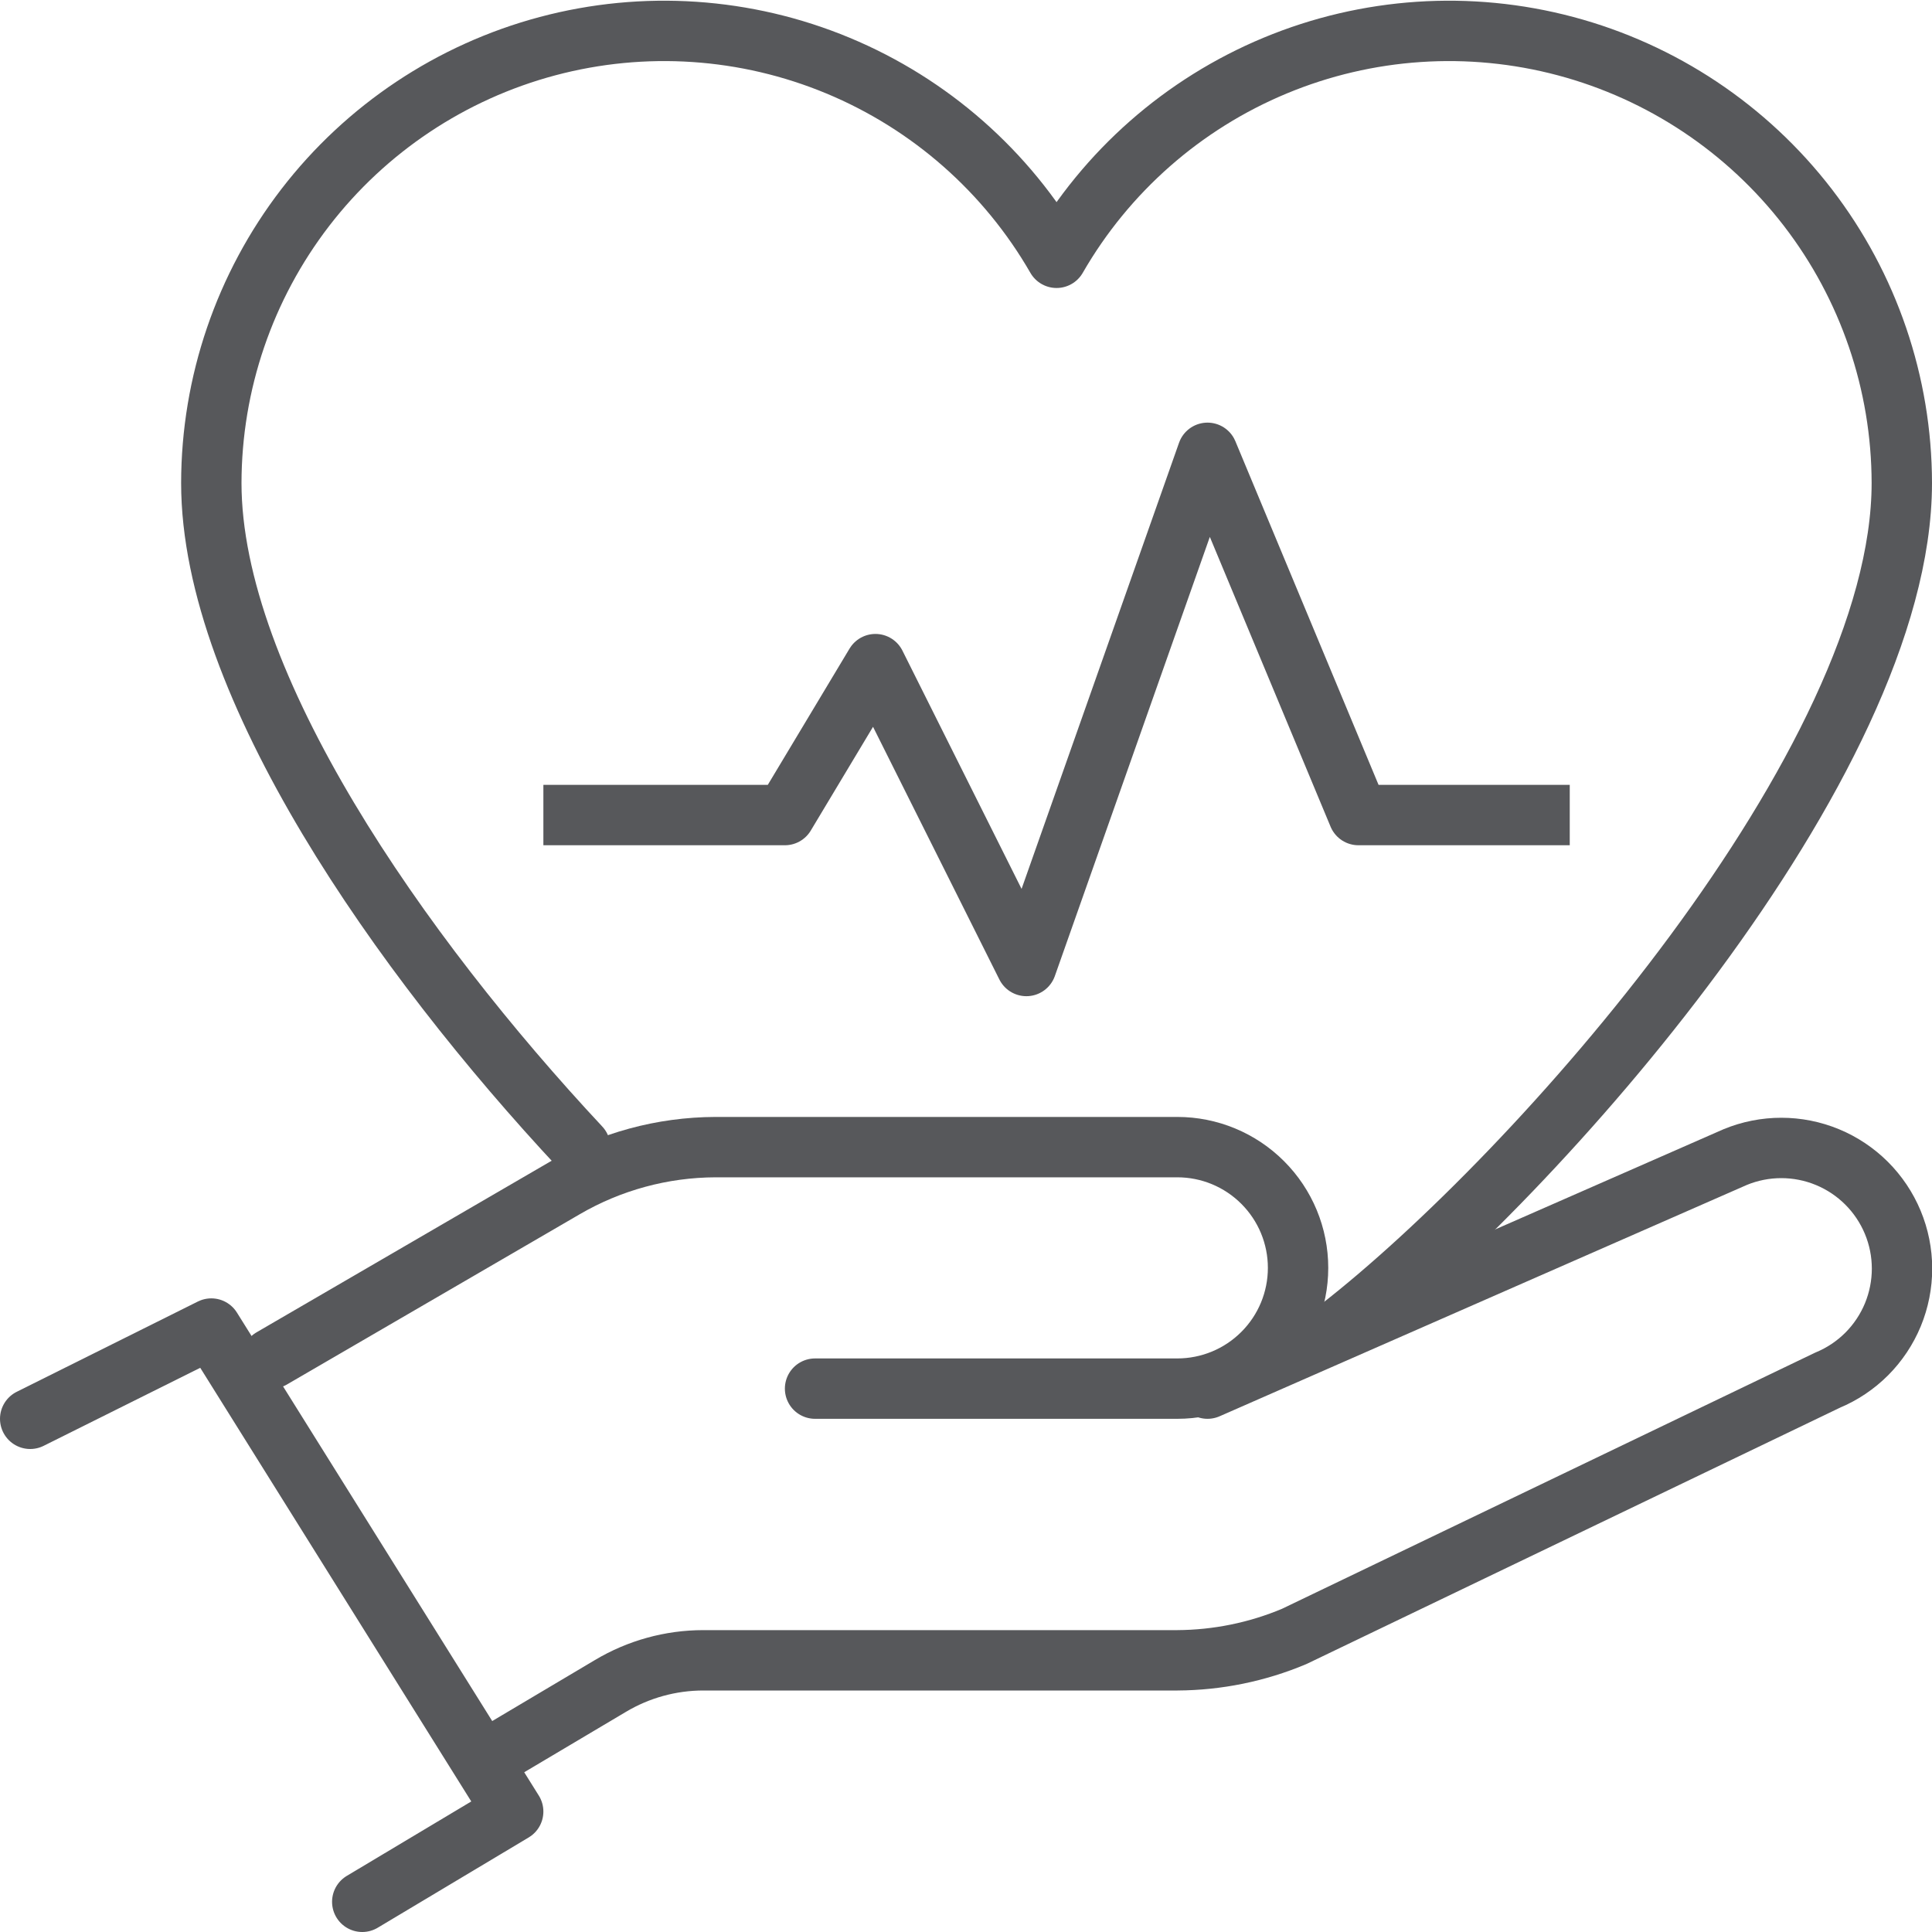
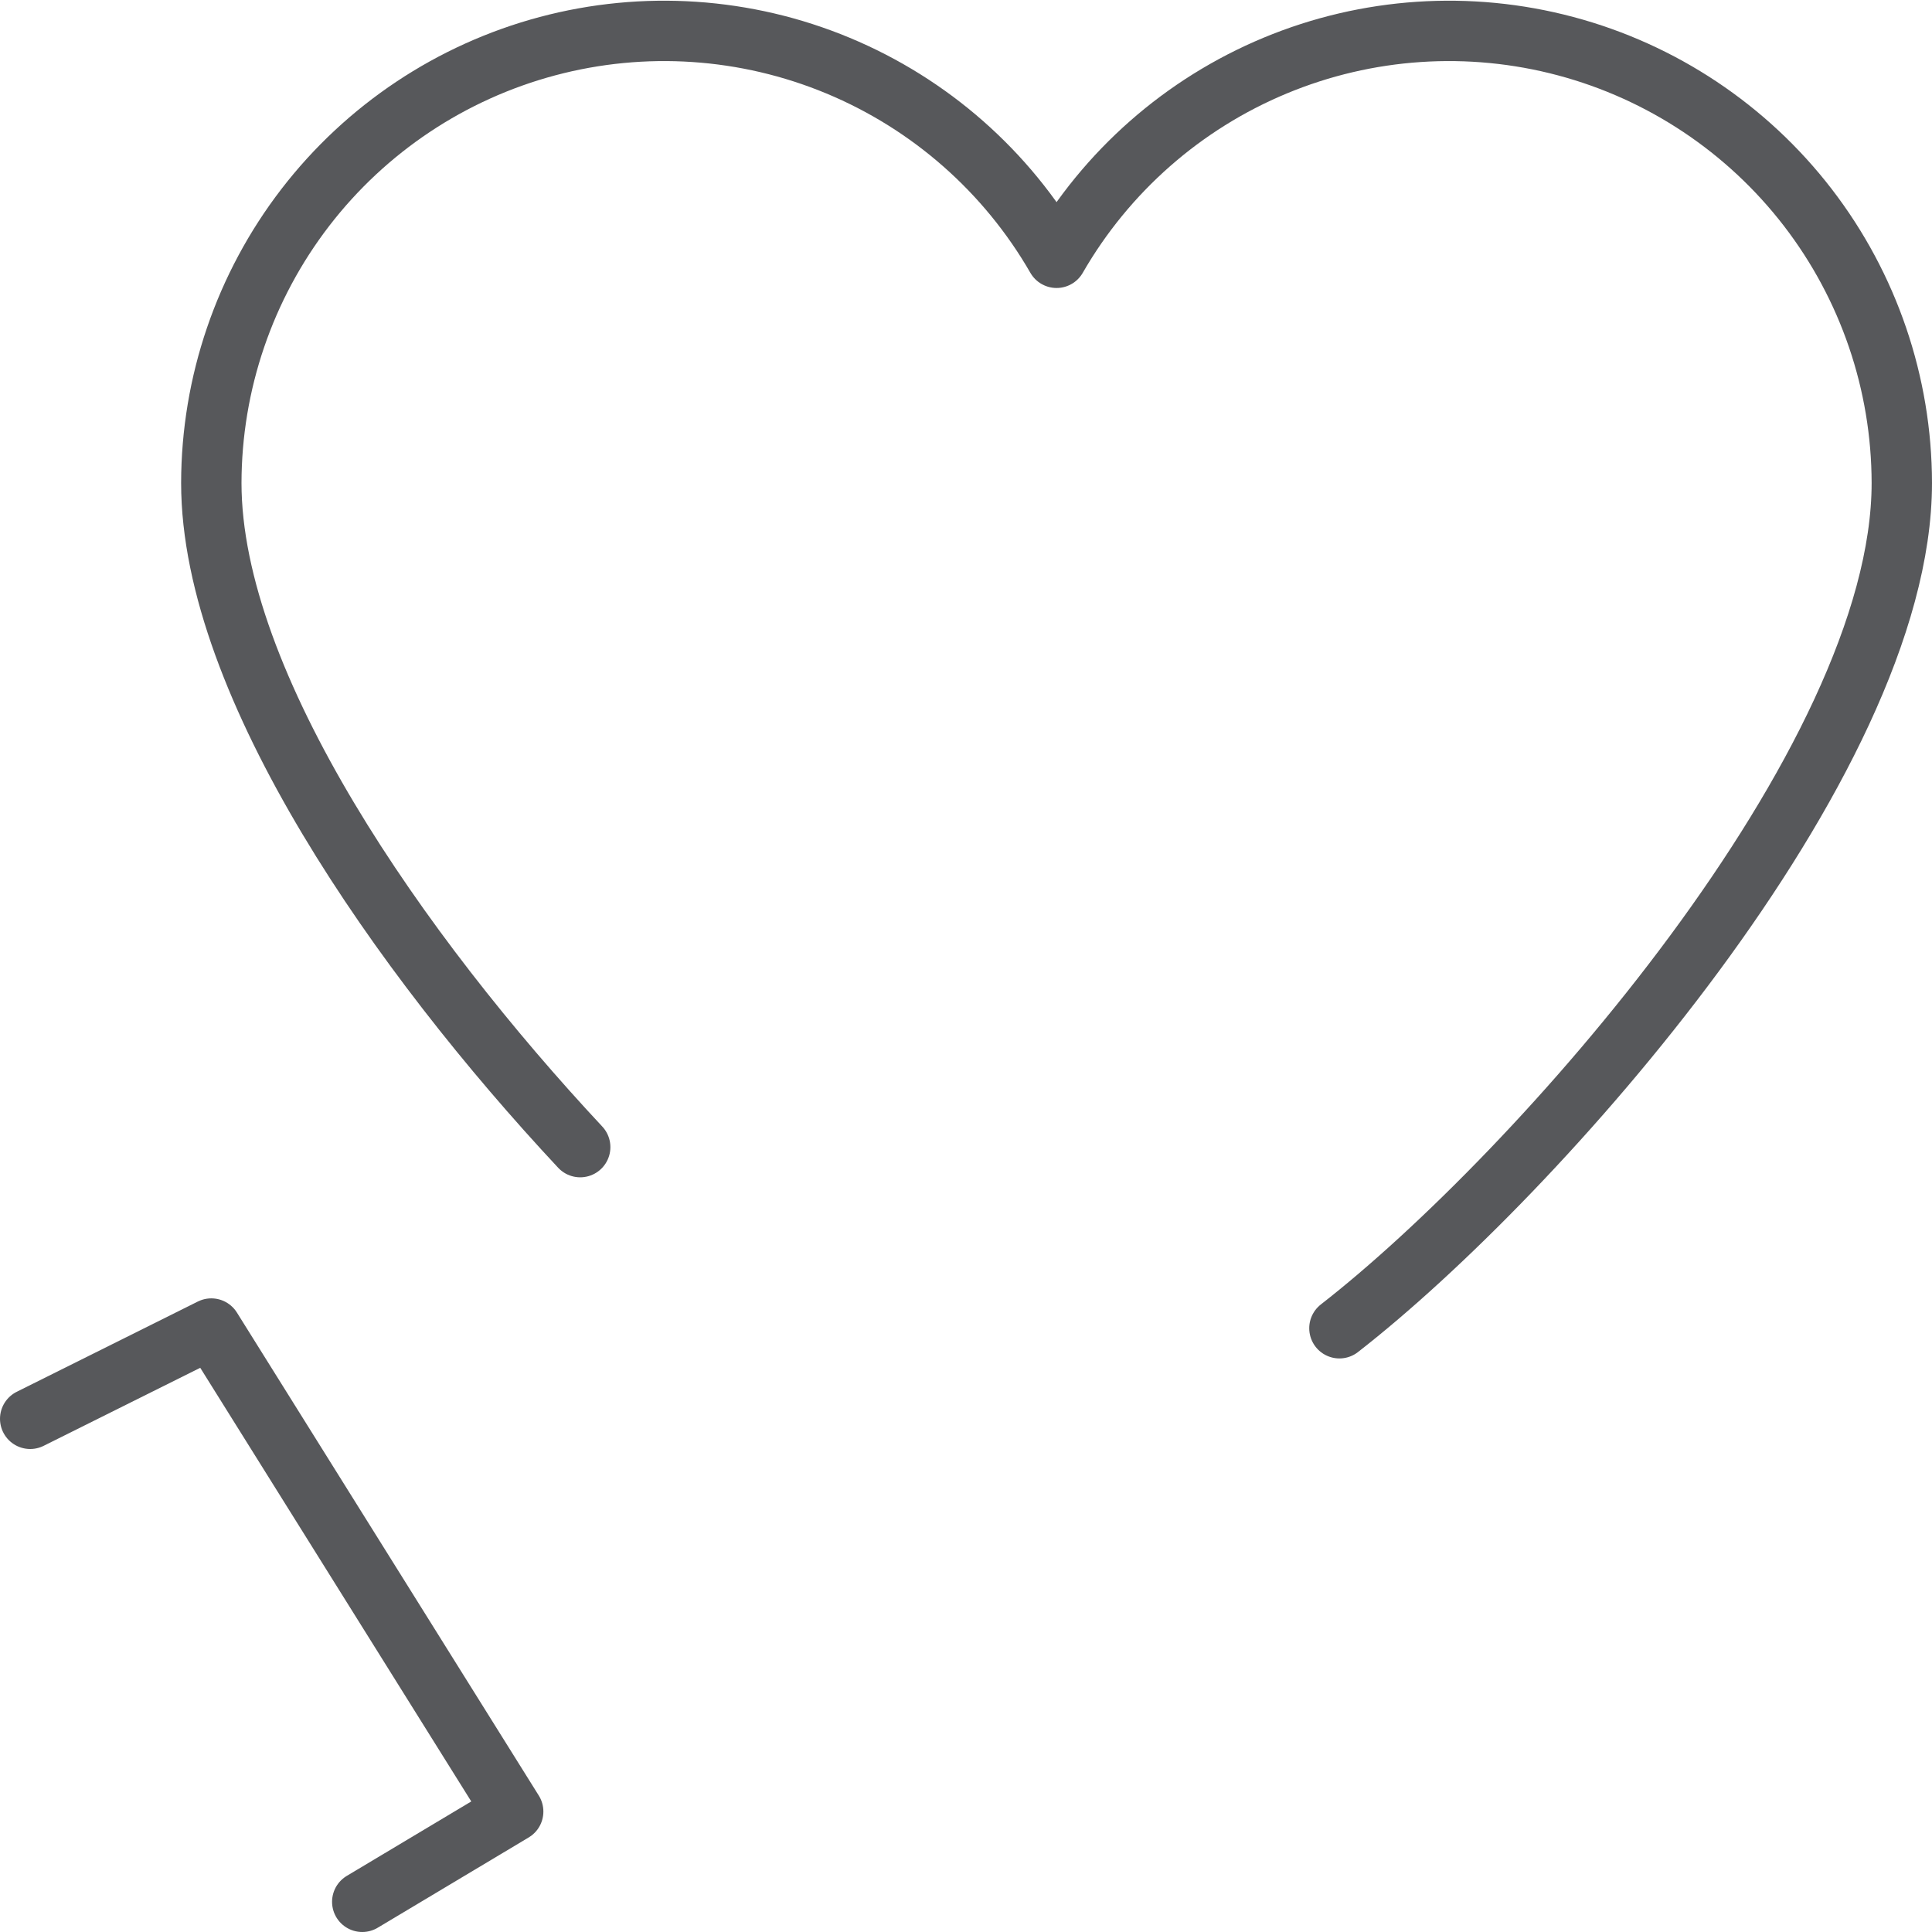
<svg xmlns="http://www.w3.org/2000/svg" fill="none" height="64" viewBox="0 0 64 64" width="64">
  <g clip-path="url(#clip0_2114_7249)">
    <path d="M1 47L7 44.01L17 60.01L12 63" stroke="#57585B" stroke-linecap="round" stroke-linejoin="round" stroke-width="2" />
-     <path d="M27 46H39C40.061 46 41.078 45.579 41.828 44.828C42.579 44.078 43 43.061 43 42C43 40.939 42.579 39.922 41.828 39.172C41.078 38.421 40.061 38 39 38H23.7C21.943 38.006 20.218 38.475 18.7 39.36L9 45" stroke="#57585B" stroke-linecap="round" stroke-linejoin="round" stroke-width="2" />
-     <path d="M40 46L57.48 38.33C58.459 37.926 59.558 37.926 60.537 38.331C61.515 38.736 62.293 39.512 62.7 40.49C62.902 40.975 63.006 41.495 63.007 42.021C63.007 42.547 62.904 43.067 62.704 43.553C62.503 44.038 62.209 44.48 61.838 44.852C61.466 45.224 61.025 45.519 60.54 45.72L42.87 54.21C41.645 54.725 40.33 54.993 39 55H23.3C22.215 55 21.151 55.294 20.22 55.85L16.6 58" stroke="#57585B" stroke-linecap="round" stroke-linejoin="round" stroke-width="2" />
    <path d="M44.37 44C50.9 38.92 63 25.3 63 16C62.995 12.698 61.901 9.491 59.887 6.874C57.873 4.258 55.052 2.379 51.862 1.529C48.671 0.679 45.29 0.905 42.241 2.173C39.192 3.441 36.647 5.679 35 8.54C33.353 5.679 30.808 3.441 27.759 2.173C24.71 0.905 21.329 0.679 18.138 1.529C14.948 2.379 12.127 4.258 10.113 6.874C8.099 9.491 7.005 12.698 7 16C7 22.69 13.27 31.63 19.22 38" stroke="#57585B" stroke-linecap="round" stroke-linejoin="round" stroke-width="2" />
-     <path d="M19 27H26L29 22L34 32L40 15L45 27H51" stroke="#57585B" stroke-linecap="square" stroke-linejoin="round" stroke-width="2" />
  </g>
  <defs>
    <clipPath id="clip0_2114_7249">
      <rect fill="white" height="64" width="64" />
    </clipPath>
  </defs>
</svg>